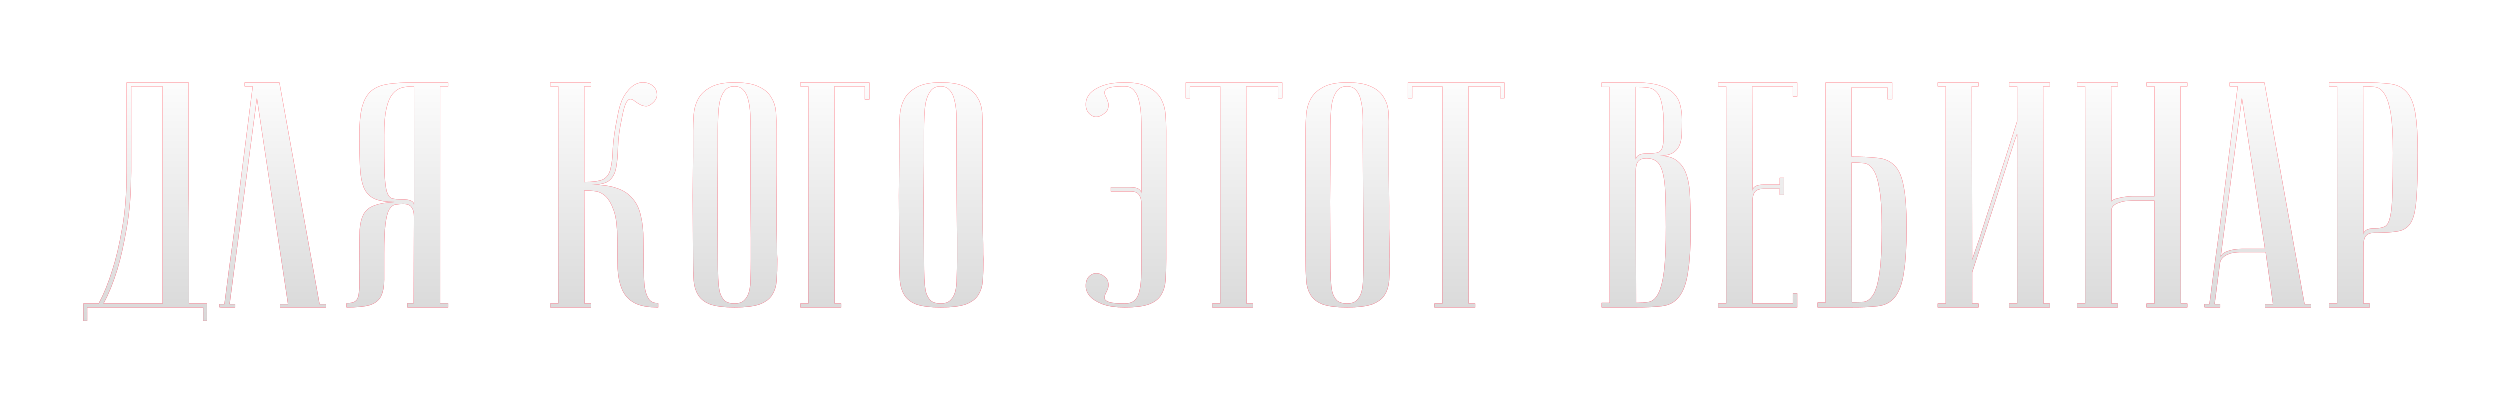
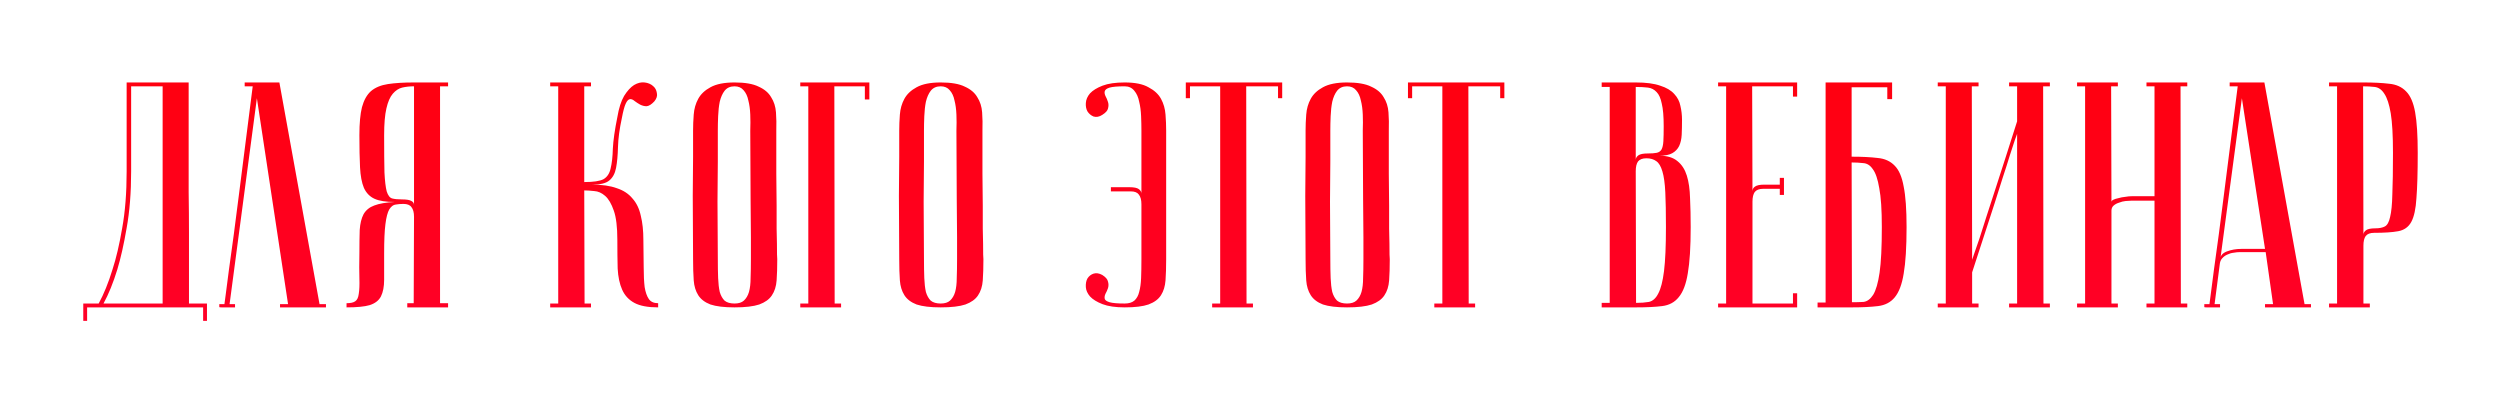
<svg xmlns="http://www.w3.org/2000/svg" width="1220" height="197" viewBox="0 0 1220 197" fill="none">
  <g filter="url(#filter0_f_2_1476)">
    <path d="M92.065 40.239C92.065 40.239 92.065 41.806 92.065 44.943C92.065 47.974 92.065 51.999 92.065 57.016C92.065 62.034 92.065 67.783 92.065 74.264C92.065 80.641 92.065 87.175 92.065 93.865C92.17 100.555 92.222 107.141 92.222 113.622C92.222 119.999 92.222 125.748 92.222 130.87C92.222 135.888 92.222 140.017 92.222 143.258C92.222 146.394 92.222 148.014 92.222 148.118H101.003V156.586H99.121V150H42.516V156.586H40.634V148.118H48.16C50.669 143.519 52.917 137.978 54.903 131.497C56.68 126.062 58.248 119.371 59.607 111.427C61.071 103.377 61.802 94.126 61.802 83.673V40.239H92.065ZM63.997 42.12V83.516C63.997 93.969 63.266 103.221 61.802 111.27C60.443 119.215 58.928 125.957 57.255 131.497C55.269 137.978 53.021 143.519 50.512 148.118H79.364V42.12H63.997ZM136.337 40.239L155.937 148.432H159.073V150H136.651V148.432H140.571L125.361 47.922L112.033 148.432H114.698V150C114.385 150 113.758 150 112.817 150C111.981 150 111.144 150 110.308 150C109.472 150 108.74 150 108.113 150C107.381 150 107.015 149.948 107.015 149.843V148.432H109.524C109.524 148.327 109.733 146.759 110.151 143.728C110.569 140.592 111.092 136.567 111.719 131.654C112.451 126.636 113.235 120.939 114.071 114.563C114.908 108.186 115.744 101.705 116.58 95.119C118.566 79.543 120.814 61.877 123.323 42.12H119.403V40.239H136.337ZM202.041 42.12C199.95 42.12 198.016 42.329 196.239 42.747C194.567 43.165 193.051 44.158 191.692 45.727C190.333 47.295 189.288 49.699 188.556 52.939C187.824 56.075 187.458 60.414 187.458 65.954C187.458 73.794 187.511 79.857 187.615 84.143C187.824 88.325 188.19 91.408 188.713 93.394C189.34 95.381 190.229 96.531 191.378 96.844C192.528 97.158 194.149 97.314 196.239 97.314C198.434 97.314 199.95 97.576 200.787 98.099C201.623 98.517 202.041 99.144 202.041 99.98V42.12ZM218.662 40.239V42.12H214.742V147.962H218.662V150H198.748V147.962H201.884L202.041 105.782C202.041 103.691 201.623 102.123 200.787 101.078C200.055 100.032 198.748 99.51 196.866 99.51C195.508 99.51 194.253 99.614 193.103 99.823C191.953 99.928 190.908 100.712 189.967 102.175C189.131 103.639 188.504 106.043 188.086 109.388C187.667 112.629 187.458 117.385 187.458 123.657C187.458 128.884 187.458 133.17 187.458 136.515C187.458 139.86 186.936 142.578 185.89 144.669C184.845 146.655 183.016 148.066 180.402 148.902C177.893 149.634 174.13 150 169.112 150V147.962C171.099 147.962 172.51 147.648 173.346 147.021C174.287 146.394 174.862 145.191 175.071 143.414C175.385 141.533 175.489 139.024 175.385 135.888C175.28 132.752 175.28 128.675 175.385 123.657C175.385 119.162 175.437 115.347 175.541 112.211C175.75 109.075 176.378 106.514 177.423 104.527C178.573 102.541 180.298 101.13 182.597 100.294C185.002 99.353 188.347 98.778 192.633 98.569C188.347 98.569 185.054 98.046 182.754 97.001C180.454 95.956 178.73 94.178 177.58 91.67C176.534 89.161 175.907 85.816 175.698 81.634C175.489 77.453 175.385 72.226 175.385 65.954C175.385 60.205 175.803 55.657 176.639 52.312C177.58 48.863 179.043 46.249 181.029 44.472C183.12 42.695 185.89 41.545 189.34 41.023C192.79 40.5 197.023 40.239 202.041 40.239H218.662ZM301.264 57.173C301.995 52.783 303.093 49.333 304.556 46.824C306.125 44.315 307.745 42.538 309.417 41.493C311.194 40.447 312.919 40.029 314.592 40.239C316.264 40.447 317.623 41.023 318.669 41.963C319.714 42.8 320.341 43.949 320.55 45.413C320.864 46.772 320.446 48.131 319.296 49.49C317.937 50.953 316.683 51.737 315.533 51.842C314.487 51.842 313.442 51.581 312.397 51.058C311.456 50.535 310.567 49.96 309.731 49.333C308.895 48.601 308.111 48.288 307.379 48.392C306.647 48.497 305.968 49.228 305.341 50.587C304.713 51.946 304.086 54.298 303.459 57.644C302.309 62.975 301.682 67.679 301.577 71.756C301.473 75.833 301.159 79.23 300.636 81.948C300.114 84.666 299.016 86.704 297.344 88.063C295.776 89.422 293.005 90.102 289.033 90.102C293.842 90.102 297.814 90.677 300.95 91.826C304.191 92.872 306.752 94.544 308.633 96.844C310.62 99.039 311.978 101.862 312.71 105.311C313.546 108.656 313.965 112.577 313.965 117.072C314.069 122.089 314.121 126.532 314.121 130.4C314.121 134.268 314.278 137.508 314.592 140.121C315.01 142.63 315.689 144.564 316.63 145.923C317.571 147.282 319.087 147.962 321.178 147.962V150C316.16 150 312.292 149.268 309.574 147.805C306.856 146.341 304.87 144.198 303.616 141.376C302.361 138.553 301.63 135.104 301.42 131.027C301.316 126.95 301.264 122.298 301.264 117.072C301.264 110.799 300.689 106.043 299.539 102.803C298.389 99.457 296.978 97.053 295.305 95.59C293.633 94.126 291.856 93.342 289.974 93.238C288.092 93.028 286.472 92.924 285.113 92.924L285.27 148.118H288.406V150H268.492V148.118H272.412V42.12H268.492V40.239H288.406V42.12H285.113V88.847C289.608 88.847 292.744 88.377 294.521 87.436C296.298 86.391 297.448 84.666 297.971 82.261C298.598 79.753 298.964 76.512 299.068 72.54C299.277 68.463 300.009 63.341 301.264 57.173ZM338.22 126.48C338.115 113.935 338.063 103.639 338.063 95.59C338.168 87.54 338.22 81.164 338.22 76.46V63.759C338.22 61.25 338.324 58.637 338.534 55.919C338.743 53.096 339.474 50.535 340.729 48.235C341.983 45.936 343.969 44.054 346.687 42.59C349.51 41.023 353.43 40.239 358.447 40.239C363.57 40.239 367.49 40.918 370.208 42.277C373.03 43.531 375.068 45.256 376.323 47.451C377.682 49.542 378.466 51.999 378.675 54.821C378.884 57.644 378.936 60.623 378.832 63.759C378.832 71.703 378.832 78.707 378.832 84.77C378.936 90.729 378.989 95.956 378.989 100.451C378.989 104.841 378.989 108.552 378.989 111.583C379.093 114.615 379.145 117.072 379.145 118.953C379.145 123.448 379.198 125.957 379.302 126.48C379.302 130.452 379.198 133.902 378.989 136.829C378.779 139.756 377.995 142.212 376.636 144.198C375.382 146.08 373.344 147.543 370.521 148.589C367.699 149.53 363.674 150 358.447 150C353.43 150 349.51 149.53 346.687 148.589C343.969 147.543 341.983 146.028 340.729 144.042C339.474 142.055 338.743 139.651 338.534 136.829C338.324 133.902 338.22 130.452 338.22 126.48ZM350.294 126.48C350.294 129.929 350.346 133.013 350.451 135.731C350.555 138.344 350.816 140.592 351.235 142.473C351.757 144.251 352.541 145.662 353.587 146.707C354.736 147.648 356.357 148.118 358.447 148.118C360.434 148.118 361.949 147.648 362.995 146.707C364.145 145.662 364.981 144.251 365.504 142.473C366.026 140.592 366.288 138.344 366.288 135.731C366.392 133.013 366.444 129.929 366.444 126.48V115.817C366.444 111.427 366.392 105.155 366.288 97.001C366.288 88.743 366.235 77.662 366.131 63.759C366.235 61.041 366.235 58.428 366.131 55.919C366.026 53.305 365.713 51.006 365.19 49.019C364.772 46.929 363.988 45.256 362.838 44.002C361.793 42.747 360.329 42.12 358.447 42.12C356.357 42.12 354.736 42.852 353.587 44.315C352.541 45.674 351.757 47.451 351.235 49.647C350.816 51.737 350.555 54.089 350.451 56.703C350.346 59.212 350.294 61.564 350.294 63.759V78.812C350.294 83.934 350.241 90.467 350.137 98.412C350.137 106.252 350.189 115.608 350.294 126.48ZM424.247 40.239V48.549H422.052V42.12H407.155L407.312 148.118H410.448V150H390.534V148.118H394.454V42.12H390.534V40.239H424.247ZM438.824 126.48C438.72 113.935 438.668 103.639 438.668 95.59C438.772 87.54 438.824 81.164 438.824 76.46V63.759C438.824 61.25 438.929 58.637 439.138 55.919C439.347 53.096 440.079 50.535 441.333 48.235C442.588 45.936 444.574 44.054 447.292 42.59C450.114 41.023 454.034 40.239 459.052 40.239C464.174 40.239 468.094 40.918 470.812 42.277C473.635 43.531 475.673 45.256 476.927 47.451C478.286 49.542 479.07 51.999 479.279 54.821C479.489 57.644 479.541 60.623 479.436 63.759C479.436 71.703 479.436 78.707 479.436 84.77C479.541 90.729 479.593 95.956 479.593 100.451C479.593 104.841 479.593 108.552 479.593 111.583C479.698 114.615 479.75 117.072 479.75 118.953C479.75 123.448 479.802 125.957 479.907 126.48C479.907 130.452 479.802 133.902 479.593 136.829C479.384 139.756 478.6 142.212 477.241 144.198C475.987 146.08 473.948 147.543 471.126 148.589C468.303 149.53 464.279 150 459.052 150C454.034 150 450.114 149.53 447.292 148.589C444.574 147.543 442.588 146.028 441.333 144.042C440.079 142.055 439.347 139.651 439.138 136.829C438.929 133.902 438.824 130.452 438.824 126.48ZM450.898 126.48C450.898 129.929 450.951 133.013 451.055 135.731C451.16 138.344 451.421 140.592 451.839 142.473C452.362 144.251 453.146 145.662 454.191 146.707C455.341 147.648 456.961 148.118 459.052 148.118C461.038 148.118 462.554 147.648 463.599 146.707C464.749 145.662 465.585 144.251 466.108 142.473C466.631 140.592 466.892 138.344 466.892 135.731C466.997 133.013 467.049 129.929 467.049 126.48V115.817C467.049 111.427 466.997 105.155 466.892 97.001C466.892 88.743 466.84 77.662 466.735 63.759C466.84 61.041 466.84 58.428 466.735 55.919C466.631 53.305 466.317 51.006 465.794 49.019C465.376 46.929 464.592 45.256 463.442 44.002C462.397 42.747 460.934 42.12 459.052 42.12C456.961 42.12 455.341 42.852 454.191 44.315C453.146 45.674 452.362 47.451 451.839 49.647C451.421 51.737 451.16 54.089 451.055 56.703C450.951 59.212 450.898 61.564 450.898 63.759V78.812C450.898 83.934 450.846 90.467 450.741 98.412C450.741 106.252 450.794 115.608 450.898 126.48ZM548.86 42.12C545.411 42.12 542.954 42.329 541.491 42.747C540.132 43.165 539.348 43.74 539.139 44.472C538.93 45.099 539.034 45.883 539.452 46.824C539.975 47.765 540.393 48.758 540.707 49.803C541.02 50.744 541.02 51.79 540.707 52.939C540.498 53.985 539.557 55.03 537.884 56.075C536.421 57.016 535.01 57.278 533.651 56.859C532.396 56.337 531.403 55.501 530.671 54.351C530.044 53.201 529.783 51.842 529.887 50.274C529.992 48.601 530.671 47.033 531.926 45.57C533.285 44.106 535.323 42.852 538.041 41.806C540.759 40.761 544.365 40.239 548.86 40.239C553.878 40.239 557.746 41.023 560.464 42.59C563.286 44.054 565.325 45.936 566.579 48.235C567.833 50.535 568.565 53.096 568.774 55.919C568.983 58.637 569.088 61.25 569.088 63.759V76.46V126.48C569.088 130.452 568.983 133.902 568.774 136.829C568.565 139.651 567.833 142.055 566.579 144.042C565.325 146.028 563.286 147.543 560.464 148.589C557.746 149.53 553.878 150 548.86 150C544.365 150 540.759 149.477 538.041 148.432C535.323 147.387 533.285 146.132 531.926 144.669C530.671 143.205 529.992 141.689 529.887 140.121C529.783 138.449 530.044 137.038 530.671 135.888C531.403 134.738 532.396 133.954 533.651 133.536C534.905 133.118 536.316 133.327 537.884 134.163C539.557 135.208 540.498 136.306 540.707 137.456C541.02 138.501 541.02 139.547 540.707 140.592C540.393 141.533 539.975 142.473 539.452 143.414C539.034 144.355 538.93 145.191 539.139 145.923C539.348 146.55 540.132 147.073 541.491 147.491C542.954 147.909 545.411 148.118 548.86 148.118C550.847 148.118 552.415 147.648 553.564 146.707C554.714 145.662 555.498 144.251 555.916 142.473C556.439 140.592 556.753 138.344 556.857 135.731C556.962 133.013 557.014 129.929 557.014 126.48V99.666C557.014 97.576 556.596 96.008 555.76 94.962C555.028 93.917 553.721 93.394 551.84 93.394H542.118V91.356H551.212C553.408 91.356 554.923 91.67 555.76 92.297C556.596 92.924 557.014 93.656 557.014 94.492V94.962V63.759C557.014 61.564 556.962 59.212 556.857 56.703C556.753 54.089 556.439 51.737 555.916 49.647C555.498 47.451 554.714 45.674 553.564 44.315C552.415 42.852 550.847 42.12 548.86 42.12ZM625.713 40.239V47.922H623.675V42.12H608.151L608.308 148.118H611.444V150H591.53V148.118H595.45V42.12H580.711V47.922H578.672V40.239H625.713ZM637.124 126.48C637.02 113.935 636.967 103.639 636.967 95.59C637.072 87.54 637.124 81.164 637.124 76.46V63.759C637.124 61.25 637.229 58.637 637.438 55.919C637.647 53.096 638.379 50.535 639.633 48.235C640.887 45.936 642.874 44.054 645.591 42.59C648.414 41.023 652.334 40.239 657.352 40.239C662.474 40.239 666.394 40.918 669.112 42.277C671.934 43.531 673.973 45.256 675.227 47.451C676.586 49.542 677.37 51.999 677.579 54.821C677.788 57.644 677.84 60.623 677.736 63.759C677.736 71.703 677.736 78.707 677.736 84.77C677.84 90.729 677.893 95.956 677.893 100.451C677.893 104.841 677.893 108.552 677.893 111.583C677.997 114.615 678.05 117.072 678.05 118.953C678.05 123.448 678.102 125.957 678.206 126.48C678.206 130.452 678.102 133.902 677.893 136.829C677.684 139.756 676.9 142.212 675.541 144.198C674.286 146.08 672.248 147.543 669.425 148.589C666.603 149.53 662.578 150 657.352 150C652.334 150 648.414 149.53 645.591 148.589C642.874 147.543 640.887 146.028 639.633 144.042C638.379 142.055 637.647 139.651 637.438 136.829C637.229 133.902 637.124 130.452 637.124 126.48ZM649.198 126.48C649.198 129.929 649.25 133.013 649.355 135.731C649.459 138.344 649.721 140.592 650.139 142.473C650.661 144.251 651.445 145.662 652.491 146.707C653.641 147.648 655.261 148.118 657.352 148.118C659.338 148.118 660.854 147.648 661.899 146.707C663.049 145.662 663.885 144.251 664.408 142.473C664.93 140.592 665.192 138.344 665.192 135.731C665.296 133.013 665.349 129.929 665.349 126.48V115.817C665.349 111.427 665.296 105.155 665.192 97.001C665.192 88.743 665.139 77.662 665.035 63.759C665.139 61.041 665.139 58.428 665.035 55.919C664.93 53.305 664.617 51.006 664.094 49.019C663.676 46.929 662.892 45.256 661.742 44.002C660.697 42.747 659.233 42.12 657.352 42.12C655.261 42.12 653.641 42.852 652.491 44.315C651.445 45.674 650.661 47.451 650.139 49.647C649.721 51.737 649.459 54.089 649.355 56.703C649.25 59.212 649.198 61.564 649.198 63.759V78.812C649.198 83.934 649.146 90.467 649.041 98.412C649.041 106.252 649.093 115.608 649.198 126.48ZM734.127 40.239V47.922H732.089V42.12H716.565L716.722 148.118H719.858V150H699.944V148.118H703.864V42.12H689.125V47.922H687.086V40.239H734.127ZM798.399 147.805C800.803 147.805 802.894 147.648 804.671 147.334C806.553 146.916 808.068 145.557 809.218 143.258C810.473 140.958 811.413 137.299 812.041 132.281C812.668 127.264 812.981 120.103 812.981 110.799C812.981 103.796 812.877 98.151 812.668 93.865C812.459 89.474 811.988 86.077 811.257 83.673C810.525 81.164 809.532 79.491 808.277 78.655C807.023 77.714 805.403 77.244 803.417 77.244C801.535 77.244 800.176 77.766 799.34 78.812C798.608 79.857 798.242 81.425 798.242 83.516L798.399 147.805ZM781.621 40.239H798.242C803.26 40.239 807.232 40.761 810.159 41.806C813.191 42.747 815.49 44.106 817.058 45.883C818.626 47.556 819.619 49.49 820.038 51.685C820.56 53.88 820.822 56.128 820.822 58.428C820.822 61.145 820.769 63.602 820.665 65.797C820.56 67.888 820.142 69.717 819.41 71.285C818.679 72.749 817.581 73.899 816.118 74.735C814.654 75.571 812.563 75.989 809.845 75.989C813.609 75.989 816.536 76.878 818.626 78.655C820.717 80.328 822.233 82.68 823.174 85.711C824.114 88.743 824.637 92.401 824.742 96.687C824.951 100.973 825.055 105.677 825.055 110.799C825.055 120.521 824.585 128.048 823.644 133.379C822.808 138.606 821.344 142.473 819.254 144.982C817.267 147.491 814.549 148.955 811.1 149.373C807.755 149.791 803.521 150 798.399 150H781.621V147.805H785.541V42.434H781.621V40.239ZM798.242 78.028C798.242 77.192 798.66 76.46 799.496 75.833C800.333 75.205 801.849 74.892 804.044 74.892C805.925 74.892 807.389 74.787 808.434 74.578C809.48 74.369 810.264 73.846 810.786 73.01C811.309 72.069 811.623 70.71 811.727 68.933C811.832 67.156 811.884 64.7 811.884 61.564C811.884 56.755 811.57 53.096 810.943 50.587C810.42 47.974 809.584 46.092 808.434 44.943C807.284 43.688 805.873 42.956 804.201 42.747C802.528 42.538 800.542 42.434 798.242 42.434V78.028ZM877.004 40.239V47.138H874.966V42.12H855.052L855.209 93.394C855.209 92.349 855.627 91.565 856.463 91.042C857.3 90.415 858.815 90.102 861.011 90.102H868.537V86.809H870.576V95.119H868.537V92.14H860.383C858.502 92.14 857.143 92.663 856.307 93.708C855.575 94.753 855.209 96.321 855.209 98.412V148.118H874.966V143.101H877.004V150H838.431V148.118H842.351V42.12H838.431V40.239H877.004ZM903.594 76.46C908.611 76.46 912.845 76.669 916.294 77.087C919.744 77.401 922.514 78.655 924.605 80.85C926.696 82.941 928.159 86.338 928.995 91.042C929.936 95.642 930.407 102.228 930.407 110.799C930.407 120.626 929.936 128.204 928.995 133.536C928.159 138.763 926.696 142.63 924.605 145.139C922.619 147.543 919.901 148.955 916.451 149.373C913.002 149.791 908.768 150 903.75 150H886.972V147.648H890.893V40.239H923.351V48.392H920.999V42.59H903.594V76.46ZM903.75 147.491C905.736 147.491 907.618 147.439 909.395 147.334C911.172 147.125 912.74 145.975 914.099 143.885C915.458 141.689 916.504 138.083 917.235 133.065C917.967 128.048 918.333 120.626 918.333 110.799C918.333 102.437 917.915 96.112 917.078 91.826C916.347 87.436 915.301 84.352 913.942 82.575C912.688 80.693 911.12 79.7 909.238 79.596C907.461 79.387 905.58 79.282 903.594 79.282L903.75 147.491ZM984.35 65.327C984.35 65.327 983.984 66.32 983.253 68.306C982.625 70.188 981.789 72.749 980.744 75.989C979.803 79.125 978.653 82.732 977.294 86.809C976.04 90.886 974.733 95.015 973.374 99.196C970.134 109.127 966.475 120.364 962.398 132.909V148.118H965.534V150H945.62V148.118H949.54V42.12H945.62V40.239H965.534V42.12H962.241L962.398 126.793C962.398 126.793 962.712 125.852 963.339 123.971C964.071 121.985 964.959 119.424 966.004 116.288C967.05 113.047 968.2 109.441 969.454 105.468C970.813 101.391 972.172 97.21 973.531 92.924C976.772 82.993 980.378 71.756 984.35 59.212V42.12H980.43V40.239H1000.34V42.12H997.051L997.208 148.118H1000.34V150H980.43V148.118H984.35V65.327ZM1051.4 97.942H1039.95C1039.32 97.942 1038.44 97.994 1037.29 98.099C1036.24 98.203 1035.2 98.464 1034.15 98.882C1033.1 99.196 1032.22 99.666 1031.48 100.294C1030.75 100.921 1030.39 101.757 1030.39 102.803V148.118H1033.52V150H1013.61V148.118H1017.53V42.12H1013.61V40.239H1033.52V42.12H1030.23L1030.39 98.569C1030.39 98.151 1030.7 97.785 1031.33 97.471C1031.95 97.158 1032.79 96.896 1033.84 96.687C1034.88 96.374 1035.98 96.165 1037.13 96.06C1038.28 95.851 1039.43 95.746 1040.58 95.746H1051.4V42.12H1047.48V40.239H1067.39V42.12H1064.1L1064.26 148.118H1067.39V150H1047.48V148.118H1051.4V97.942ZM1105.33 121.462L1094.04 47.922L1083.54 126.323C1083.54 124.755 1084.58 123.553 1086.67 122.716C1088.87 121.88 1091.22 121.462 1093.73 121.462H1105.33ZM1105.65 123.03H1093.1C1092.16 123.03 1091.12 123.135 1089.97 123.344C1088.92 123.448 1087.88 123.762 1086.83 124.284C1085.89 124.703 1085.05 125.33 1084.32 126.166C1083.69 126.898 1083.33 127.891 1083.22 129.145L1080.71 148.432H1083.38V150C1083.07 150 1082.44 150 1081.5 150C1080.66 150 1079.83 150 1078.99 150C1078.15 150 1077.42 150 1076.79 150C1076.06 150 1075.7 149.948 1075.7 149.843V148.432H1078.21C1078.21 148.327 1078.42 146.759 1078.83 143.728C1079.25 140.592 1079.77 136.567 1080.4 131.654C1081.13 126.636 1081.92 120.939 1082.75 114.563C1083.59 108.186 1084.43 101.705 1085.26 95.119C1087.25 79.543 1089.5 61.877 1092 42.12H1088.08V40.239H1105.02L1124.62 148.432H1127.76V150H1105.33V148.432H1109.25L1105.65 123.03ZM1153.19 42.12L1153.35 114.563C1153.35 113.726 1153.77 112.995 1154.6 112.367C1155.44 111.74 1156.95 111.427 1159.15 111.427C1161.14 111.427 1162.7 111.113 1163.85 110.486C1165 109.859 1165.84 108.343 1166.36 105.939C1166.99 103.43 1167.36 99.719 1167.46 94.806C1167.67 89.892 1167.77 83.15 1167.77 74.578C1167.77 66.111 1167.41 59.682 1166.68 55.291C1165.94 50.901 1164.9 47.713 1163.54 45.727C1162.29 43.74 1160.72 42.643 1158.84 42.434C1157.06 42.225 1155.18 42.12 1153.19 42.12ZM1153.19 40.239C1158.21 40.239 1162.44 40.447 1165.89 40.866C1169.34 41.179 1172.11 42.434 1174.2 44.629C1176.29 46.72 1177.76 50.117 1178.59 54.821C1179.43 59.421 1179.85 66.006 1179.85 74.578C1179.85 84.091 1179.64 91.46 1179.22 96.687C1178.91 101.914 1178.07 105.782 1176.71 108.291C1175.35 110.799 1173.21 112.315 1170.28 112.838C1167.46 113.361 1163.54 113.622 1158.52 113.622C1156.64 113.622 1155.28 114.145 1154.45 115.19C1153.71 116.235 1153.35 117.803 1153.35 119.894V148.118H1156.48V150H1136.57V148.118H1140.49V42.12H1136.57V40.239H1153.19Z" fill="url(#paint0_linear_2_1476)" />
  </g>
-   <path d="M92.065 40.239C92.065 40.239 92.065 41.806 92.065 44.943C92.065 47.974 92.065 51.999 92.065 57.016C92.065 62.034 92.065 67.783 92.065 74.264C92.065 80.641 92.065 87.175 92.065 93.865C92.17 100.555 92.222 107.141 92.222 113.622C92.222 119.999 92.222 125.748 92.222 130.87C92.222 135.888 92.222 140.017 92.222 143.258C92.222 146.394 92.222 148.014 92.222 148.118H101.003V156.586H99.121V150H42.516V156.586H40.634V148.118H48.16C50.669 143.519 52.917 137.978 54.903 131.497C56.68 126.062 58.248 119.371 59.607 111.427C61.071 103.377 61.802 94.126 61.802 83.673V40.239H92.065ZM63.997 42.12V83.516C63.997 93.969 63.266 103.221 61.802 111.27C60.443 119.215 58.928 125.957 57.255 131.497C55.269 137.978 53.021 143.519 50.512 148.118H79.364V42.12H63.997ZM136.337 40.239L155.937 148.432H159.073V150H136.651V148.432H140.571L125.361 47.922L112.033 148.432H114.698V150C114.385 150 113.758 150 112.817 150C111.981 150 111.144 150 110.308 150C109.472 150 108.74 150 108.113 150C107.381 150 107.015 149.948 107.015 149.843V148.432H109.524C109.524 148.327 109.733 146.759 110.151 143.728C110.569 140.592 111.092 136.567 111.719 131.654C112.451 126.636 113.235 120.939 114.071 114.563C114.908 108.186 115.744 101.705 116.58 95.119C118.566 79.543 120.814 61.877 123.323 42.12H119.403V40.239H136.337ZM202.041 42.12C199.95 42.12 198.016 42.329 196.239 42.747C194.567 43.165 193.051 44.158 191.692 45.727C190.333 47.295 189.288 49.699 188.556 52.939C187.824 56.075 187.458 60.414 187.458 65.954C187.458 73.794 187.511 79.857 187.615 84.143C187.824 88.325 188.19 91.408 188.713 93.394C189.34 95.381 190.229 96.531 191.378 96.844C192.528 97.158 194.149 97.314 196.239 97.314C198.434 97.314 199.95 97.576 200.787 98.099C201.623 98.517 202.041 99.144 202.041 99.98V42.12ZM218.662 40.239V42.12H214.742V147.962H218.662V150H198.748V147.962H201.884L202.041 105.782C202.041 103.691 201.623 102.123 200.787 101.078C200.055 100.032 198.748 99.51 196.866 99.51C195.508 99.51 194.253 99.614 193.103 99.823C191.953 99.928 190.908 100.712 189.967 102.175C189.131 103.639 188.504 106.043 188.086 109.388C187.667 112.629 187.458 117.385 187.458 123.657C187.458 128.884 187.458 133.17 187.458 136.515C187.458 139.86 186.936 142.578 185.89 144.669C184.845 146.655 183.016 148.066 180.402 148.902C177.893 149.634 174.13 150 169.112 150V147.962C171.099 147.962 172.51 147.648 173.346 147.021C174.287 146.394 174.862 145.191 175.071 143.414C175.385 141.533 175.489 139.024 175.385 135.888C175.28 132.752 175.28 128.675 175.385 123.657C175.385 119.162 175.437 115.347 175.541 112.211C175.75 109.075 176.378 106.514 177.423 104.527C178.573 102.541 180.298 101.13 182.597 100.294C185.002 99.353 188.347 98.778 192.633 98.569C188.347 98.569 185.054 98.046 182.754 97.001C180.454 95.956 178.73 94.178 177.58 91.67C176.534 89.161 175.907 85.816 175.698 81.634C175.489 77.453 175.385 72.226 175.385 65.954C175.385 60.205 175.803 55.657 176.639 52.312C177.58 48.863 179.043 46.249 181.029 44.472C183.12 42.695 185.89 41.545 189.34 41.023C192.79 40.5 197.023 40.239 202.041 40.239H218.662ZM301.264 57.173C301.995 52.783 303.093 49.333 304.556 46.824C306.125 44.315 307.745 42.538 309.417 41.493C311.194 40.447 312.919 40.029 314.592 40.239C316.264 40.447 317.623 41.023 318.669 41.963C319.714 42.8 320.341 43.949 320.55 45.413C320.864 46.772 320.446 48.131 319.296 49.49C317.937 50.953 316.683 51.737 315.533 51.842C314.487 51.842 313.442 51.581 312.397 51.058C311.456 50.535 310.567 49.96 309.731 49.333C308.895 48.601 308.111 48.288 307.379 48.392C306.647 48.497 305.968 49.228 305.341 50.587C304.713 51.946 304.086 54.298 303.459 57.644C302.309 62.975 301.682 67.679 301.577 71.756C301.473 75.833 301.159 79.23 300.636 81.948C300.114 84.666 299.016 86.704 297.344 88.063C295.776 89.422 293.005 90.102 289.033 90.102C293.842 90.102 297.814 90.677 300.95 91.826C304.191 92.872 306.752 94.544 308.633 96.844C310.62 99.039 311.978 101.862 312.71 105.311C313.546 108.656 313.965 112.577 313.965 117.072C314.069 122.089 314.121 126.532 314.121 130.4C314.121 134.268 314.278 137.508 314.592 140.121C315.01 142.63 315.689 144.564 316.63 145.923C317.571 147.282 319.087 147.962 321.178 147.962V150C316.16 150 312.292 149.268 309.574 147.805C306.856 146.341 304.87 144.198 303.616 141.376C302.361 138.553 301.63 135.104 301.42 131.027C301.316 126.95 301.264 122.298 301.264 117.072C301.264 110.799 300.689 106.043 299.539 102.803C298.389 99.457 296.978 97.053 295.305 95.59C293.633 94.126 291.856 93.342 289.974 93.238C288.092 93.028 286.472 92.924 285.113 92.924L285.27 148.118H288.406V150H268.492V148.118H272.412V42.12H268.492V40.239H288.406V42.12H285.113V88.847C289.608 88.847 292.744 88.377 294.521 87.436C296.298 86.391 297.448 84.666 297.971 82.261C298.598 79.753 298.964 76.512 299.068 72.54C299.277 68.463 300.009 63.341 301.264 57.173ZM338.22 126.48C338.115 113.935 338.063 103.639 338.063 95.59C338.168 87.54 338.22 81.164 338.22 76.46V63.759C338.22 61.25 338.324 58.637 338.534 55.919C338.743 53.096 339.474 50.535 340.729 48.235C341.983 45.936 343.969 44.054 346.687 42.59C349.51 41.023 353.43 40.239 358.447 40.239C363.57 40.239 367.49 40.918 370.208 42.277C373.03 43.531 375.068 45.256 376.323 47.451C377.682 49.542 378.466 51.999 378.675 54.821C378.884 57.644 378.936 60.623 378.832 63.759C378.832 71.703 378.832 78.707 378.832 84.77C378.936 90.729 378.989 95.956 378.989 100.451C378.989 104.841 378.989 108.552 378.989 111.583C379.093 114.615 379.145 117.072 379.145 118.953C379.145 123.448 379.198 125.957 379.302 126.48C379.302 130.452 379.198 133.902 378.989 136.829C378.779 139.756 377.995 142.212 376.636 144.198C375.382 146.08 373.344 147.543 370.521 148.589C367.699 149.53 363.674 150 358.447 150C353.43 150 349.51 149.53 346.687 148.589C343.969 147.543 341.983 146.028 340.729 144.042C339.474 142.055 338.743 139.651 338.534 136.829C338.324 133.902 338.22 130.452 338.22 126.48ZM350.294 126.48C350.294 129.929 350.346 133.013 350.451 135.731C350.555 138.344 350.816 140.592 351.235 142.473C351.757 144.251 352.541 145.662 353.587 146.707C354.736 147.648 356.357 148.118 358.447 148.118C360.434 148.118 361.949 147.648 362.995 146.707C364.145 145.662 364.981 144.251 365.504 142.473C366.026 140.592 366.288 138.344 366.288 135.731C366.392 133.013 366.444 129.929 366.444 126.48V115.817C366.444 111.427 366.392 105.155 366.288 97.001C366.288 88.743 366.235 77.662 366.131 63.759C366.235 61.041 366.235 58.428 366.131 55.919C366.026 53.305 365.713 51.006 365.19 49.019C364.772 46.929 363.988 45.256 362.838 44.002C361.793 42.747 360.329 42.12 358.447 42.12C356.357 42.12 354.736 42.852 353.587 44.315C352.541 45.674 351.757 47.451 351.235 49.647C350.816 51.737 350.555 54.089 350.451 56.703C350.346 59.212 350.294 61.564 350.294 63.759V78.812C350.294 83.934 350.241 90.467 350.137 98.412C350.137 106.252 350.189 115.608 350.294 126.48ZM424.247 40.239V48.549H422.052V42.12H407.155L407.312 148.118H410.448V150H390.534V148.118H394.454V42.12H390.534V40.239H424.247ZM438.824 126.48C438.72 113.935 438.668 103.639 438.668 95.59C438.772 87.54 438.824 81.164 438.824 76.46V63.759C438.824 61.25 438.929 58.637 439.138 55.919C439.347 53.096 440.079 50.535 441.333 48.235C442.588 45.936 444.574 44.054 447.292 42.59C450.114 41.023 454.034 40.239 459.052 40.239C464.174 40.239 468.094 40.918 470.812 42.277C473.635 43.531 475.673 45.256 476.927 47.451C478.286 49.542 479.07 51.999 479.279 54.821C479.489 57.644 479.541 60.623 479.436 63.759C479.436 71.703 479.436 78.707 479.436 84.77C479.541 90.729 479.593 95.956 479.593 100.451C479.593 104.841 479.593 108.552 479.593 111.583C479.698 114.615 479.75 117.072 479.75 118.953C479.75 123.448 479.802 125.957 479.907 126.48C479.907 130.452 479.802 133.902 479.593 136.829C479.384 139.756 478.6 142.212 477.241 144.198C475.987 146.08 473.948 147.543 471.126 148.589C468.303 149.53 464.279 150 459.052 150C454.034 150 450.114 149.53 447.292 148.589C444.574 147.543 442.588 146.028 441.333 144.042C440.079 142.055 439.347 139.651 439.138 136.829C438.929 133.902 438.824 130.452 438.824 126.48ZM450.898 126.48C450.898 129.929 450.951 133.013 451.055 135.731C451.16 138.344 451.421 140.592 451.839 142.473C452.362 144.251 453.146 145.662 454.191 146.707C455.341 147.648 456.961 148.118 459.052 148.118C461.038 148.118 462.554 147.648 463.599 146.707C464.749 145.662 465.585 144.251 466.108 142.473C466.631 140.592 466.892 138.344 466.892 135.731C466.997 133.013 467.049 129.929 467.049 126.48V115.817C467.049 111.427 466.997 105.155 466.892 97.001C466.892 88.743 466.84 77.662 466.735 63.759C466.84 61.041 466.84 58.428 466.735 55.919C466.631 53.305 466.317 51.006 465.794 49.019C465.376 46.929 464.592 45.256 463.442 44.002C462.397 42.747 460.934 42.12 459.052 42.12C456.961 42.12 455.341 42.852 454.191 44.315C453.146 45.674 452.362 47.451 451.839 49.647C451.421 51.737 451.16 54.089 451.055 56.703C450.951 59.212 450.898 61.564 450.898 63.759V78.812C450.898 83.934 450.846 90.467 450.741 98.412C450.741 106.252 450.794 115.608 450.898 126.48ZM548.86 42.12C545.411 42.12 542.954 42.329 541.491 42.747C540.132 43.165 539.348 43.74 539.139 44.472C538.93 45.099 539.034 45.883 539.452 46.824C539.975 47.765 540.393 48.758 540.707 49.803C541.02 50.744 541.02 51.79 540.707 52.939C540.498 53.985 539.557 55.03 537.884 56.075C536.421 57.016 535.01 57.278 533.651 56.859C532.396 56.337 531.403 55.501 530.671 54.351C530.044 53.201 529.783 51.842 529.887 50.274C529.992 48.601 530.671 47.033 531.926 45.57C533.285 44.106 535.323 42.852 538.041 41.806C540.759 40.761 544.365 40.239 548.86 40.239C553.878 40.239 557.746 41.023 560.464 42.59C563.286 44.054 565.325 45.936 566.579 48.235C567.833 50.535 568.565 53.096 568.774 55.919C568.983 58.637 569.088 61.25 569.088 63.759V76.46V126.48C569.088 130.452 568.983 133.902 568.774 136.829C568.565 139.651 567.833 142.055 566.579 144.042C565.325 146.028 563.286 147.543 560.464 148.589C557.746 149.53 553.878 150 548.86 150C544.365 150 540.759 149.477 538.041 148.432C535.323 147.387 533.285 146.132 531.926 144.669C530.671 143.205 529.992 141.689 529.887 140.121C529.783 138.449 530.044 137.038 530.671 135.888C531.403 134.738 532.396 133.954 533.651 133.536C534.905 133.118 536.316 133.327 537.884 134.163C539.557 135.208 540.498 136.306 540.707 137.456C541.02 138.501 541.02 139.547 540.707 140.592C540.393 141.533 539.975 142.473 539.452 143.414C539.034 144.355 538.93 145.191 539.139 145.923C539.348 146.55 540.132 147.073 541.491 147.491C542.954 147.909 545.411 148.118 548.86 148.118C550.847 148.118 552.415 147.648 553.564 146.707C554.714 145.662 555.498 144.251 555.916 142.473C556.439 140.592 556.753 138.344 556.857 135.731C556.962 133.013 557.014 129.929 557.014 126.48V99.666C557.014 97.576 556.596 96.008 555.76 94.962C555.028 93.917 553.721 93.394 551.84 93.394H542.118V91.356H551.212C553.408 91.356 554.923 91.67 555.76 92.297C556.596 92.924 557.014 93.656 557.014 94.492V94.962V63.759C557.014 61.564 556.962 59.212 556.857 56.703C556.753 54.089 556.439 51.737 555.916 49.647C555.498 47.451 554.714 45.674 553.564 44.315C552.415 42.852 550.847 42.12 548.86 42.12ZM625.713 40.239V47.922H623.675V42.12H608.151L608.308 148.118H611.444V150H591.53V148.118H595.45V42.12H580.711V47.922H578.672V40.239H625.713ZM637.124 126.48C637.02 113.935 636.967 103.639 636.967 95.59C637.072 87.54 637.124 81.164 637.124 76.46V63.759C637.124 61.25 637.229 58.637 637.438 55.919C637.647 53.096 638.379 50.535 639.633 48.235C640.887 45.936 642.874 44.054 645.591 42.59C648.414 41.023 652.334 40.239 657.352 40.239C662.474 40.239 666.394 40.918 669.112 42.277C671.934 43.531 673.973 45.256 675.227 47.451C676.586 49.542 677.37 51.999 677.579 54.821C677.788 57.644 677.84 60.623 677.736 63.759C677.736 71.703 677.736 78.707 677.736 84.77C677.84 90.729 677.893 95.956 677.893 100.451C677.893 104.841 677.893 108.552 677.893 111.583C677.997 114.615 678.05 117.072 678.05 118.953C678.05 123.448 678.102 125.957 678.206 126.48C678.206 130.452 678.102 133.902 677.893 136.829C677.684 139.756 676.9 142.212 675.541 144.198C674.286 146.08 672.248 147.543 669.425 148.589C666.603 149.53 662.578 150 657.352 150C652.334 150 648.414 149.53 645.591 148.589C642.874 147.543 640.887 146.028 639.633 144.042C638.379 142.055 637.647 139.651 637.438 136.829C637.229 133.902 637.124 130.452 637.124 126.48ZM649.198 126.48C649.198 129.929 649.25 133.013 649.355 135.731C649.459 138.344 649.721 140.592 650.139 142.473C650.661 144.251 651.445 145.662 652.491 146.707C653.641 147.648 655.261 148.118 657.352 148.118C659.338 148.118 660.854 147.648 661.899 146.707C663.049 145.662 663.885 144.251 664.408 142.473C664.93 140.592 665.192 138.344 665.192 135.731C665.296 133.013 665.349 129.929 665.349 126.48V115.817C665.349 111.427 665.296 105.155 665.192 97.001C665.192 88.743 665.139 77.662 665.035 63.759C665.139 61.041 665.139 58.428 665.035 55.919C664.93 53.305 664.617 51.006 664.094 49.019C663.676 46.929 662.892 45.256 661.742 44.002C660.697 42.747 659.233 42.12 657.352 42.12C655.261 42.12 653.641 42.852 652.491 44.315C651.445 45.674 650.661 47.451 650.139 49.647C649.721 51.737 649.459 54.089 649.355 56.703C649.25 59.212 649.198 61.564 649.198 63.759V78.812C649.198 83.934 649.146 90.467 649.041 98.412C649.041 106.252 649.093 115.608 649.198 126.48ZM734.127 40.239V47.922H732.089V42.12H716.565L716.722 148.118H719.858V150H699.944V148.118H703.864V42.12H689.125V47.922H687.086V40.239H734.127ZM798.399 147.805C800.803 147.805 802.894 147.648 804.671 147.334C806.553 146.916 808.068 145.557 809.218 143.258C810.473 140.958 811.413 137.299 812.041 132.281C812.668 127.264 812.981 120.103 812.981 110.799C812.981 103.796 812.877 98.151 812.668 93.865C812.459 89.474 811.988 86.077 811.257 83.673C810.525 81.164 809.532 79.491 808.277 78.655C807.023 77.714 805.403 77.244 803.417 77.244C801.535 77.244 800.176 77.766 799.34 78.812C798.608 79.857 798.242 81.425 798.242 83.516L798.399 147.805ZM781.621 40.239H798.242C803.26 40.239 807.232 40.761 810.159 41.806C813.191 42.747 815.49 44.106 817.058 45.883C818.626 47.556 819.619 49.49 820.038 51.685C820.56 53.88 820.822 56.128 820.822 58.428C820.822 61.145 820.769 63.602 820.665 65.797C820.56 67.888 820.142 69.717 819.41 71.285C818.679 72.749 817.581 73.899 816.118 74.735C814.654 75.571 812.563 75.989 809.845 75.989C813.609 75.989 816.536 76.878 818.626 78.655C820.717 80.328 822.233 82.68 823.174 85.711C824.114 88.743 824.637 92.401 824.742 96.687C824.951 100.973 825.055 105.677 825.055 110.799C825.055 120.521 824.585 128.048 823.644 133.379C822.808 138.606 821.344 142.473 819.254 144.982C817.267 147.491 814.549 148.955 811.1 149.373C807.755 149.791 803.521 150 798.399 150H781.621V147.805H785.541V42.434H781.621V40.239ZM798.242 78.028C798.242 77.192 798.66 76.46 799.496 75.833C800.333 75.205 801.849 74.892 804.044 74.892C805.925 74.892 807.389 74.787 808.434 74.578C809.48 74.369 810.264 73.846 810.786 73.01C811.309 72.069 811.623 70.71 811.727 68.933C811.832 67.156 811.884 64.7 811.884 61.564C811.884 56.755 811.57 53.096 810.943 50.587C810.42 47.974 809.584 46.092 808.434 44.943C807.284 43.688 805.873 42.956 804.201 42.747C802.528 42.538 800.542 42.434 798.242 42.434V78.028ZM877.004 40.239V47.138H874.966V42.12H855.052L855.209 93.394C855.209 92.349 855.627 91.565 856.463 91.042C857.3 90.415 858.815 90.102 861.011 90.102H868.537V86.809H870.576V95.119H868.537V92.14H860.383C858.502 92.14 857.143 92.663 856.307 93.708C855.575 94.753 855.209 96.321 855.209 98.412V148.118H874.966V143.101H877.004V150H838.431V148.118H842.351V42.12H838.431V40.239H877.004ZM903.594 76.46C908.611 76.46 912.845 76.669 916.294 77.087C919.744 77.401 922.514 78.655 924.605 80.85C926.696 82.941 928.159 86.338 928.995 91.042C929.936 95.642 930.407 102.228 930.407 110.799C930.407 120.626 929.936 128.204 928.995 133.536C928.159 138.763 926.696 142.63 924.605 145.139C922.619 147.543 919.901 148.955 916.451 149.373C913.002 149.791 908.768 150 903.75 150H886.972V147.648H890.893V40.239H923.351V48.392H920.999V42.59H903.594V76.46ZM903.75 147.491C905.736 147.491 907.618 147.439 909.395 147.334C911.172 147.125 912.74 145.975 914.099 143.885C915.458 141.689 916.504 138.083 917.235 133.065C917.967 128.048 918.333 120.626 918.333 110.799C918.333 102.437 917.915 96.112 917.078 91.826C916.347 87.436 915.301 84.352 913.942 82.575C912.688 80.693 911.12 79.7 909.238 79.596C907.461 79.387 905.58 79.282 903.594 79.282L903.75 147.491ZM984.35 65.327C984.35 65.327 983.984 66.32 983.253 68.306C982.625 70.188 981.789 72.749 980.744 75.989C979.803 79.125 978.653 82.732 977.294 86.809C976.04 90.886 974.733 95.015 973.374 99.196C970.134 109.127 966.475 120.364 962.398 132.909V148.118H965.534V150H945.62V148.118H949.54V42.12H945.62V40.239H965.534V42.12H962.241L962.398 126.793C962.398 126.793 962.712 125.852 963.339 123.971C964.071 121.985 964.959 119.424 966.004 116.288C967.05 113.047 968.2 109.441 969.454 105.468C970.813 101.391 972.172 97.21 973.531 92.924C976.772 82.993 980.378 71.756 984.35 59.212V42.12H980.43V40.239H1000.34V42.12H997.051L997.208 148.118H1000.34V150H980.43V148.118H984.35V65.327ZM1051.4 97.942H1039.95C1039.32 97.942 1038.44 97.994 1037.29 98.099C1036.24 98.203 1035.2 98.464 1034.15 98.882C1033.1 99.196 1032.22 99.666 1031.48 100.294C1030.75 100.921 1030.39 101.757 1030.39 102.803V148.118H1033.52V150H1013.61V148.118H1017.53V42.12H1013.61V40.239H1033.52V42.12H1030.23L1030.39 98.569C1030.39 98.151 1030.7 97.785 1031.33 97.471C1031.95 97.158 1032.79 96.896 1033.84 96.687C1034.88 96.374 1035.98 96.165 1037.13 96.06C1038.28 95.851 1039.43 95.746 1040.58 95.746H1051.4V42.12H1047.48V40.239H1067.39V42.12H1064.1L1064.26 148.118H1067.39V150H1047.48V148.118H1051.4V97.942ZM1105.33 121.462L1094.04 47.922L1083.54 126.323C1083.54 124.755 1084.58 123.553 1086.67 122.716C1088.87 121.88 1091.22 121.462 1093.73 121.462H1105.33ZM1105.65 123.03H1093.1C1092.16 123.03 1091.12 123.135 1089.97 123.344C1088.92 123.448 1087.88 123.762 1086.83 124.284C1085.89 124.703 1085.05 125.33 1084.32 126.166C1083.69 126.898 1083.33 127.891 1083.22 129.145L1080.71 148.432H1083.38V150C1083.07 150 1082.44 150 1081.5 150C1080.66 150 1079.83 150 1078.99 150C1078.15 150 1077.42 150 1076.79 150C1076.06 150 1075.7 149.948 1075.7 149.843V148.432H1078.21C1078.21 148.327 1078.42 146.759 1078.83 143.728C1079.25 140.592 1079.77 136.567 1080.4 131.654C1081.13 126.636 1081.92 120.939 1082.75 114.563C1083.59 108.186 1084.43 101.705 1085.26 95.119C1087.25 79.543 1089.5 61.877 1092 42.12H1088.08V40.239H1105.02L1124.62 148.432H1127.76V150H1105.33V148.432H1109.25L1105.65 123.03ZM1153.19 42.12L1153.35 114.563C1153.35 113.726 1153.77 112.995 1154.6 112.367C1155.44 111.74 1156.95 111.427 1159.15 111.427C1161.14 111.427 1162.7 111.113 1163.85 110.486C1165 109.859 1165.84 108.343 1166.36 105.939C1166.99 103.43 1167.36 99.719 1167.46 94.806C1167.67 89.892 1167.77 83.15 1167.77 74.578C1167.77 66.111 1167.41 59.682 1166.68 55.291C1165.94 50.901 1164.9 47.713 1163.54 45.727C1162.29 43.74 1160.72 42.643 1158.84 42.434C1157.06 42.225 1155.18 42.12 1153.19 42.12ZM1153.19 40.239C1158.21 40.239 1162.44 40.447 1165.89 40.866C1169.34 41.179 1172.11 42.434 1174.2 44.629C1176.29 46.72 1177.76 50.117 1178.59 54.821C1179.43 59.421 1179.85 66.006 1179.85 74.578C1179.85 84.091 1179.64 91.46 1179.22 96.687C1178.91 101.914 1178.07 105.782 1176.71 108.291C1175.35 110.799 1173.21 112.315 1170.28 112.838C1167.46 113.361 1163.54 113.622 1158.52 113.622C1156.64 113.622 1155.28 114.145 1154.45 115.19C1153.71 116.235 1153.35 117.803 1153.35 119.894V148.118H1156.48V150H1136.57V148.118H1140.49V42.12H1136.57V40.239H1153.19Z" fill="url(#paint1_linear_2_1476)" />
  <defs>
    <filter id="filter0_f_2_1476" x="0.814" y="0.105" width="1218.85" height="196.3" filterUnits="userSpaceOnUse" color-interpolation-filters="sRGB">
      <feFlood flood-opacity="0" result="BackgroundImageFix" />
      <feBlend mode="normal" in="SourceGraphic" in2="BackgroundImageFix" result="shape" />
      <feGaussianBlur stdDeviation="19.91" result="effect1_foregroundBlur_2_1476" />
    </filter>
    <linearGradient id="paint0_linear_2_1476" x1="619" y1="32" x2="619" y2="189" gradientUnits="userSpaceOnUse">
      <stop stop-color="#FF000E" />
      <stop offset="1" stop-color="#FF002E" />
    </linearGradient>
    <linearGradient id="paint1_linear_2_1476" x1="619" y1="32" x2="619" y2="189" gradientUnits="userSpaceOnUse">
      <stop stop-color="white" />
      <stop offset="1" stop-color="#CECECE" />
    </linearGradient>
  </defs>
</svg>